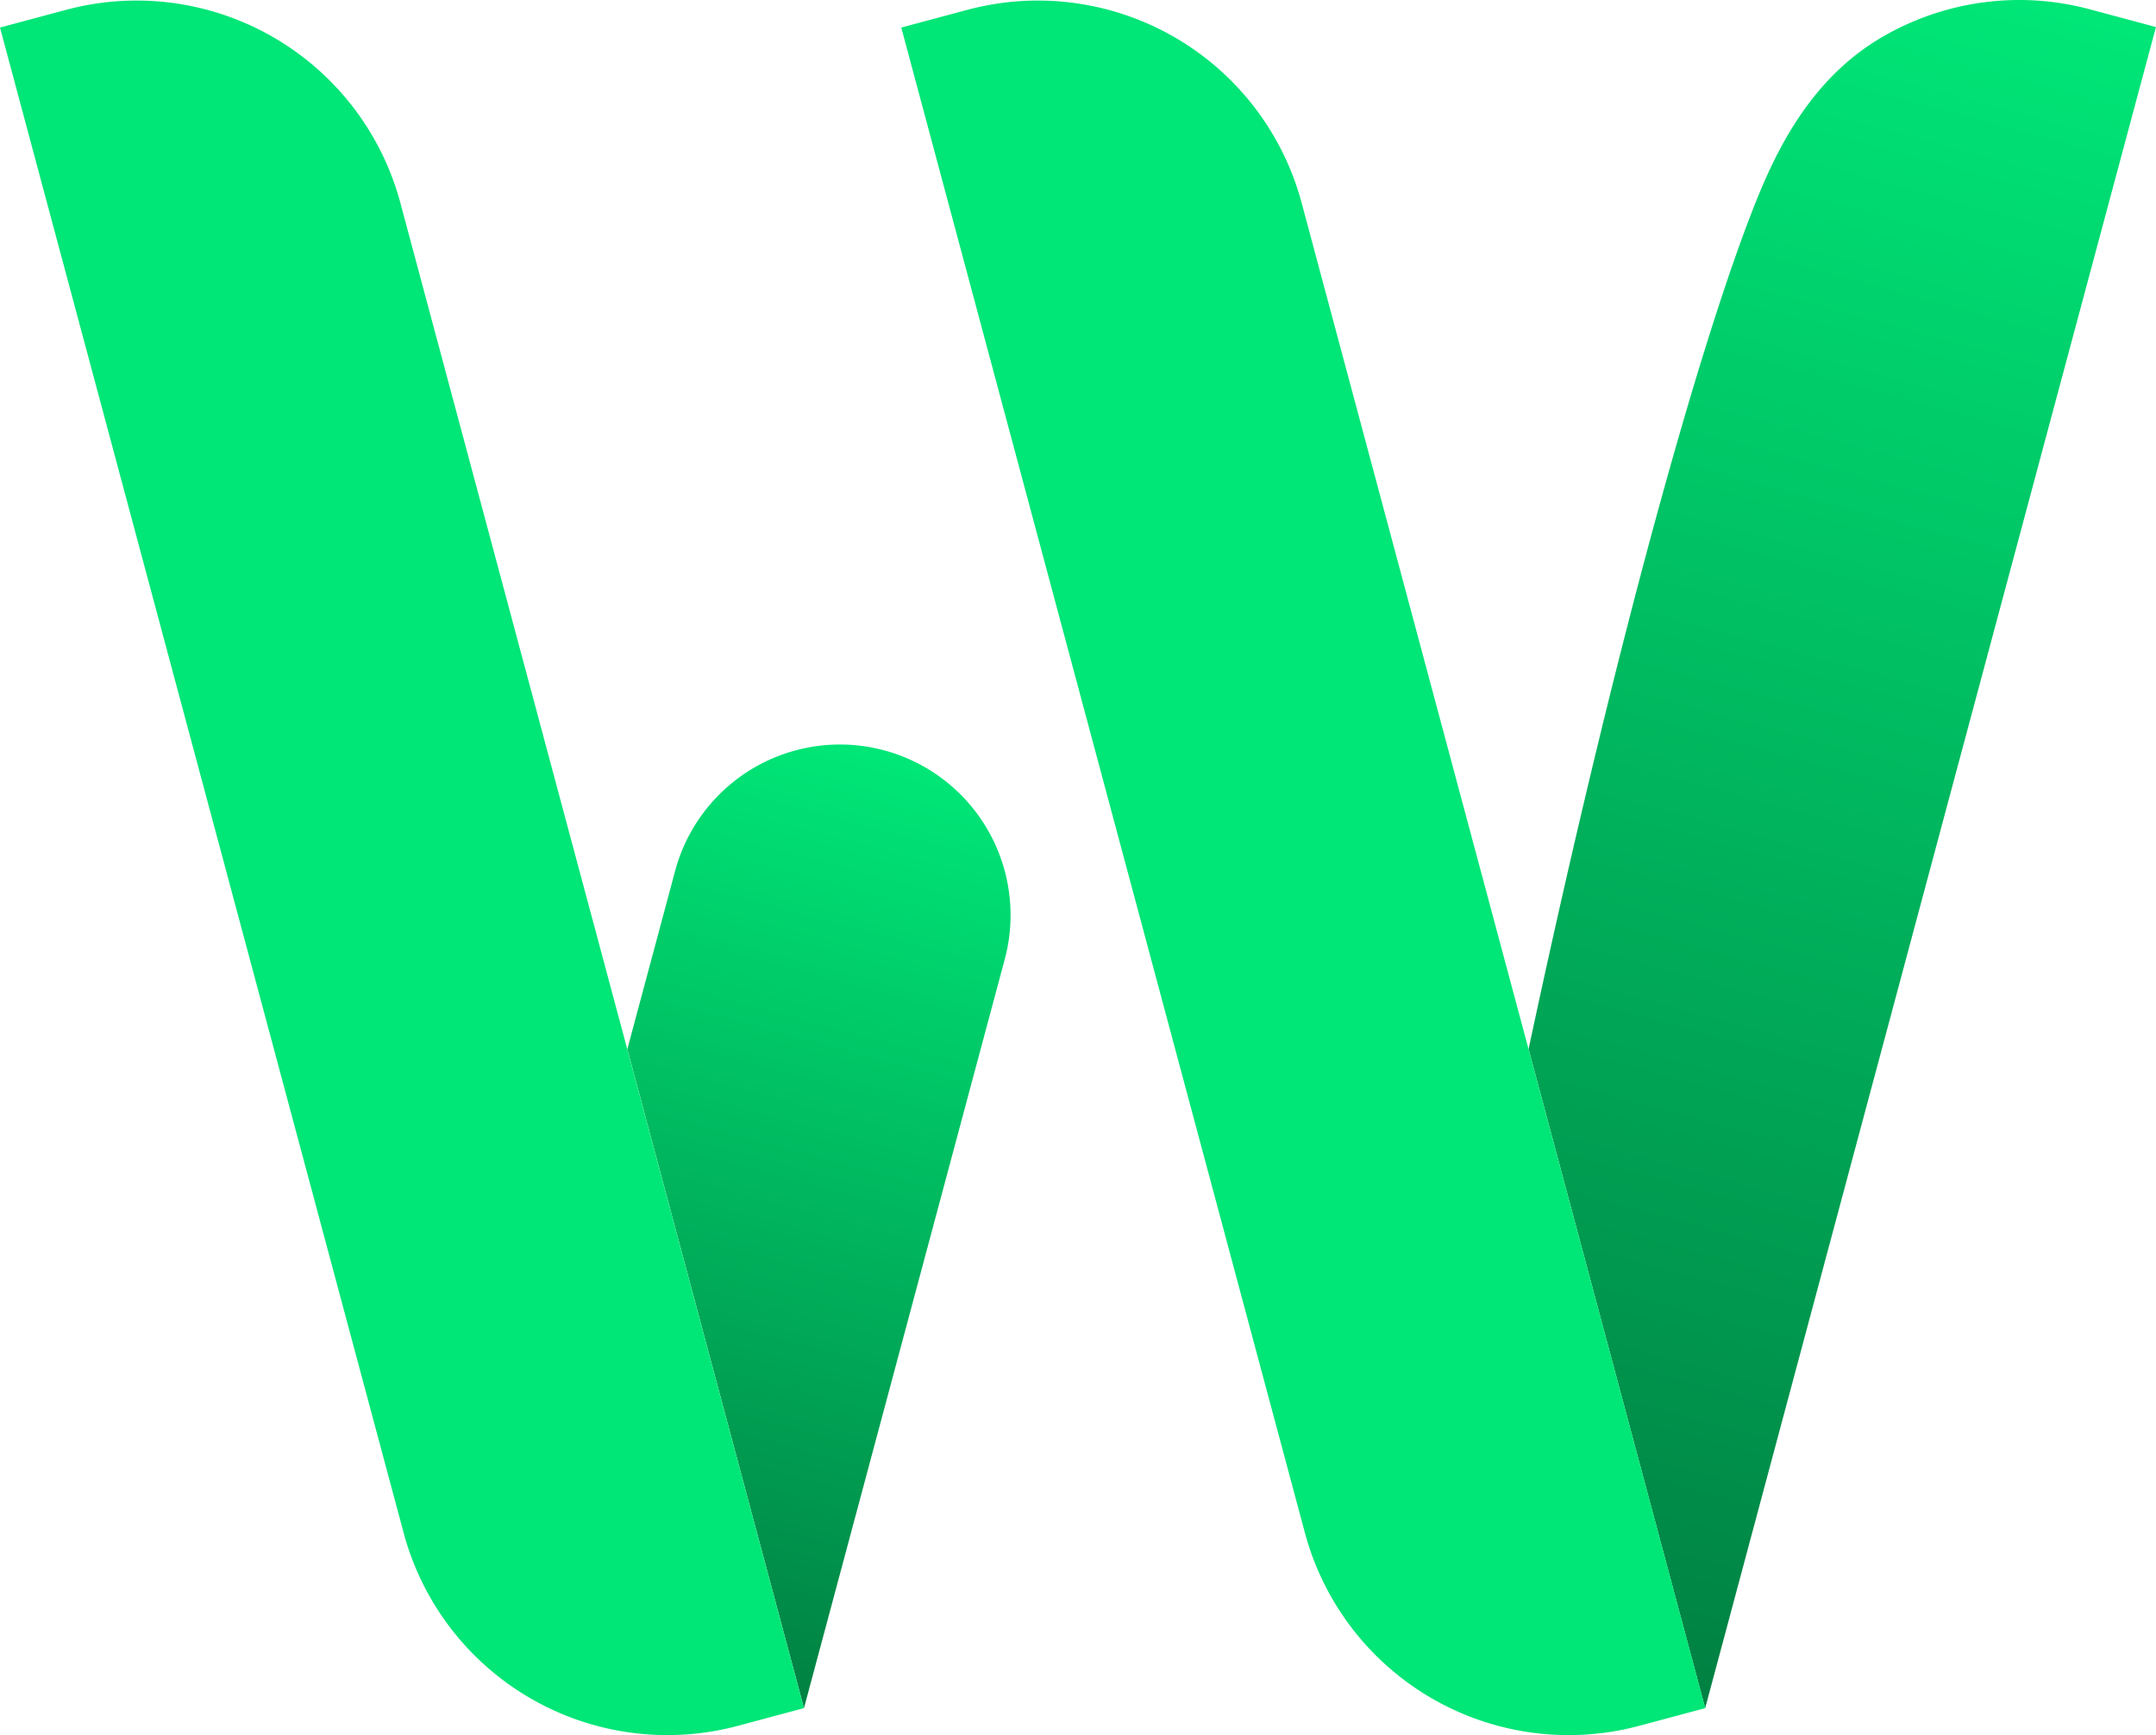
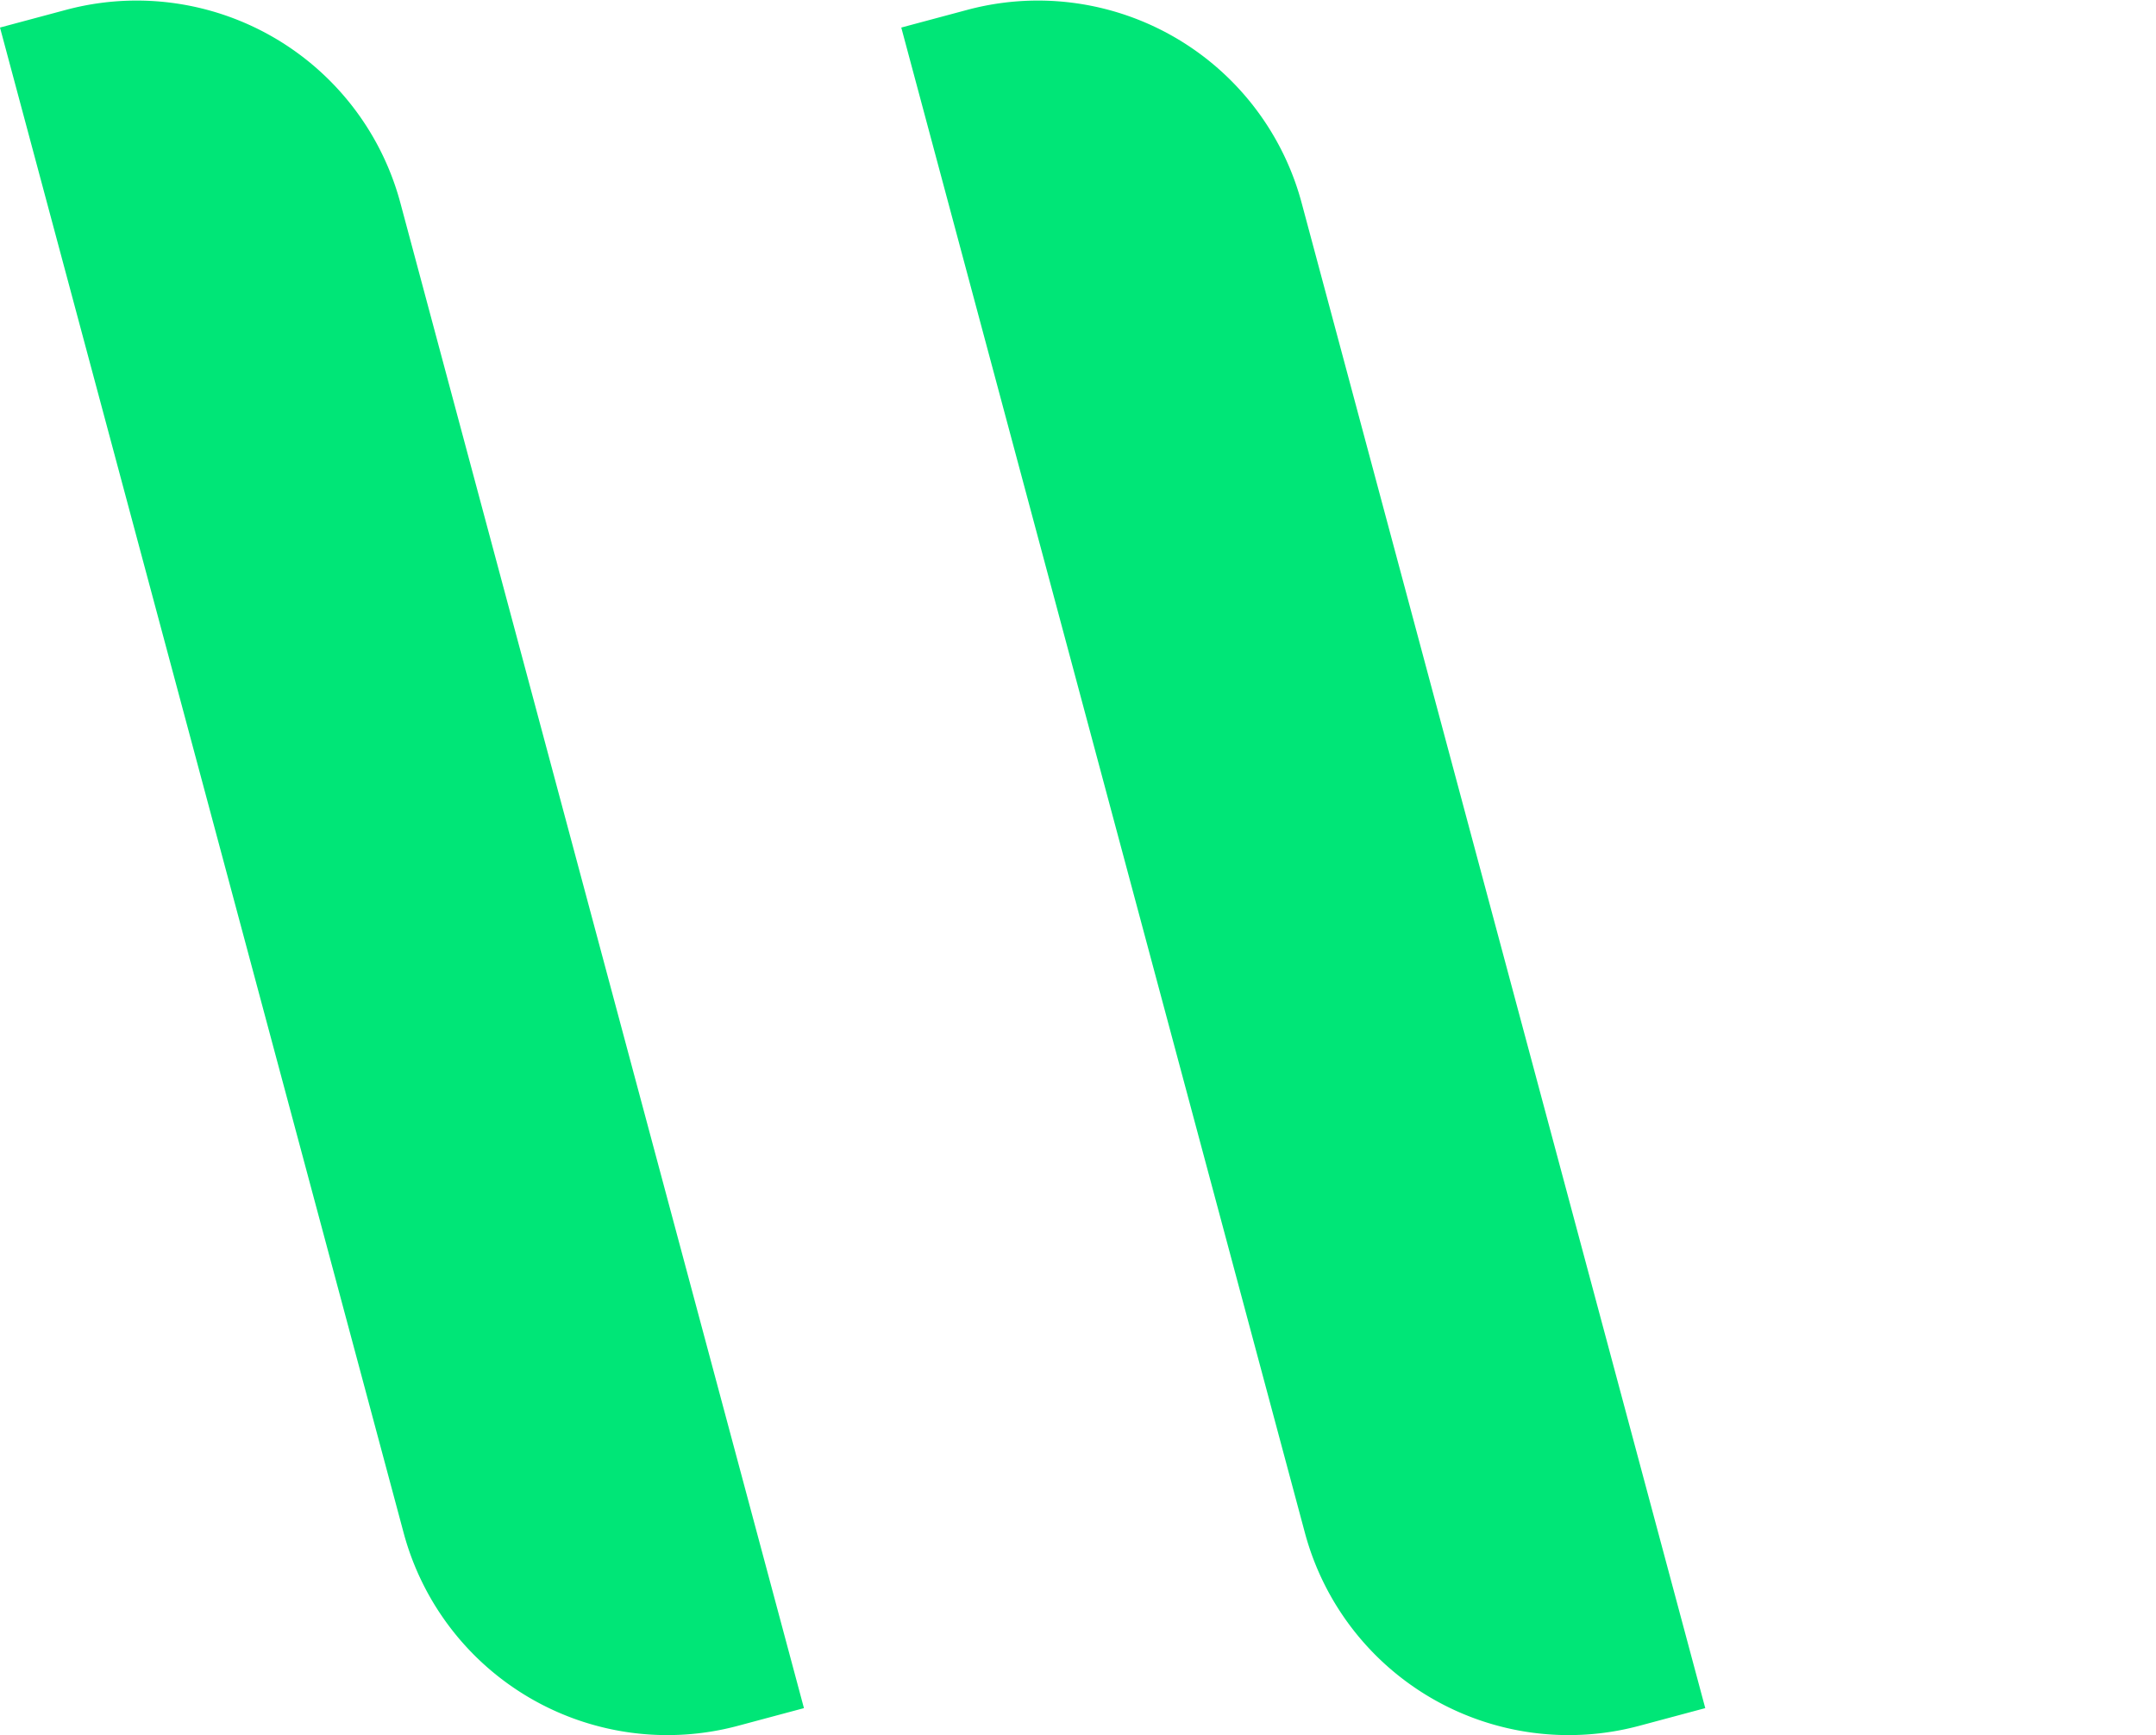
<svg xmlns="http://www.w3.org/2000/svg" xmlns:xlink="http://www.w3.org/1999/xlink" viewBox="0 0 621.39 500.14">
  <defs>
    <style>.cls-1{fill:url(#_--gradient-primary);}.cls-2{fill:#00e677;}.cls-3{fill:url(#_--gradient-primary-2);}</style>
    <linearGradient id="_--gradient-primary" x1="-181.24" y1="1765.71" x2="-184.52" y2="1765.71" gradientTransform="matrix(39.63, -147.8, -28.98, -7.77, 58923.91, -13072.3)" gradientUnits="userSpaceOnUse">
      <stop offset="0" stop-color="#00e677" />
      <stop offset="1" stop-color="#008042" />
    </linearGradient>
    <linearGradient id="_--gradient-primary-2" x1="-178.6" y1="1771.42" x2="-181.88" y2="1771.42" gradientTransform="matrix(21.5, -80.18, -28.98, -7.77, 55429.9, -338.96)" xlink:href="#_--gradient-primary" />
  </defs>
  <g id="Ebene_2" data-name="Ebene 2">
    <g id="webdiz-logo-green">
-       <path id="rectangle-4" class="cls-1" d="M440.56,302.39C465.62,184.92,490.45,97.17,506,58.33c5.84-14.58,15.76-35.71,36.67-47.77A78.46,78.46,0,0,1,602.38,2.7l19,5.1q-65,242.27-129.92,484.54L440.56,302.39" />
      <path id="rectangle-3" class="cls-2" d="M376.09,441.81,259.76,7.94h0l19-5.09a78.69,78.69,0,0,1,96.39,55.63L491.48,492.35h0l-19,5.09A78.7,78.7,0,0,1,376.09,441.81Z" />
-       <path id="rectangle-2" class="cls-3" d="M180.81,302.4s9.09-33.92,13.64-50.88a49.18,49.18,0,1,1,95,25.47L231.72,492.34,180.81,302.4" />
      <path id="rectangle-1" class="cls-2" d="M116.33,441.81,0,7.94H0L19,2.85a78.69,78.69,0,0,1,96.39,55.63L231.71,492.35h0l-19,5.09A78.69,78.69,0,0,1,116.33,441.81Z" />
    </g>
  </g>
</svg>